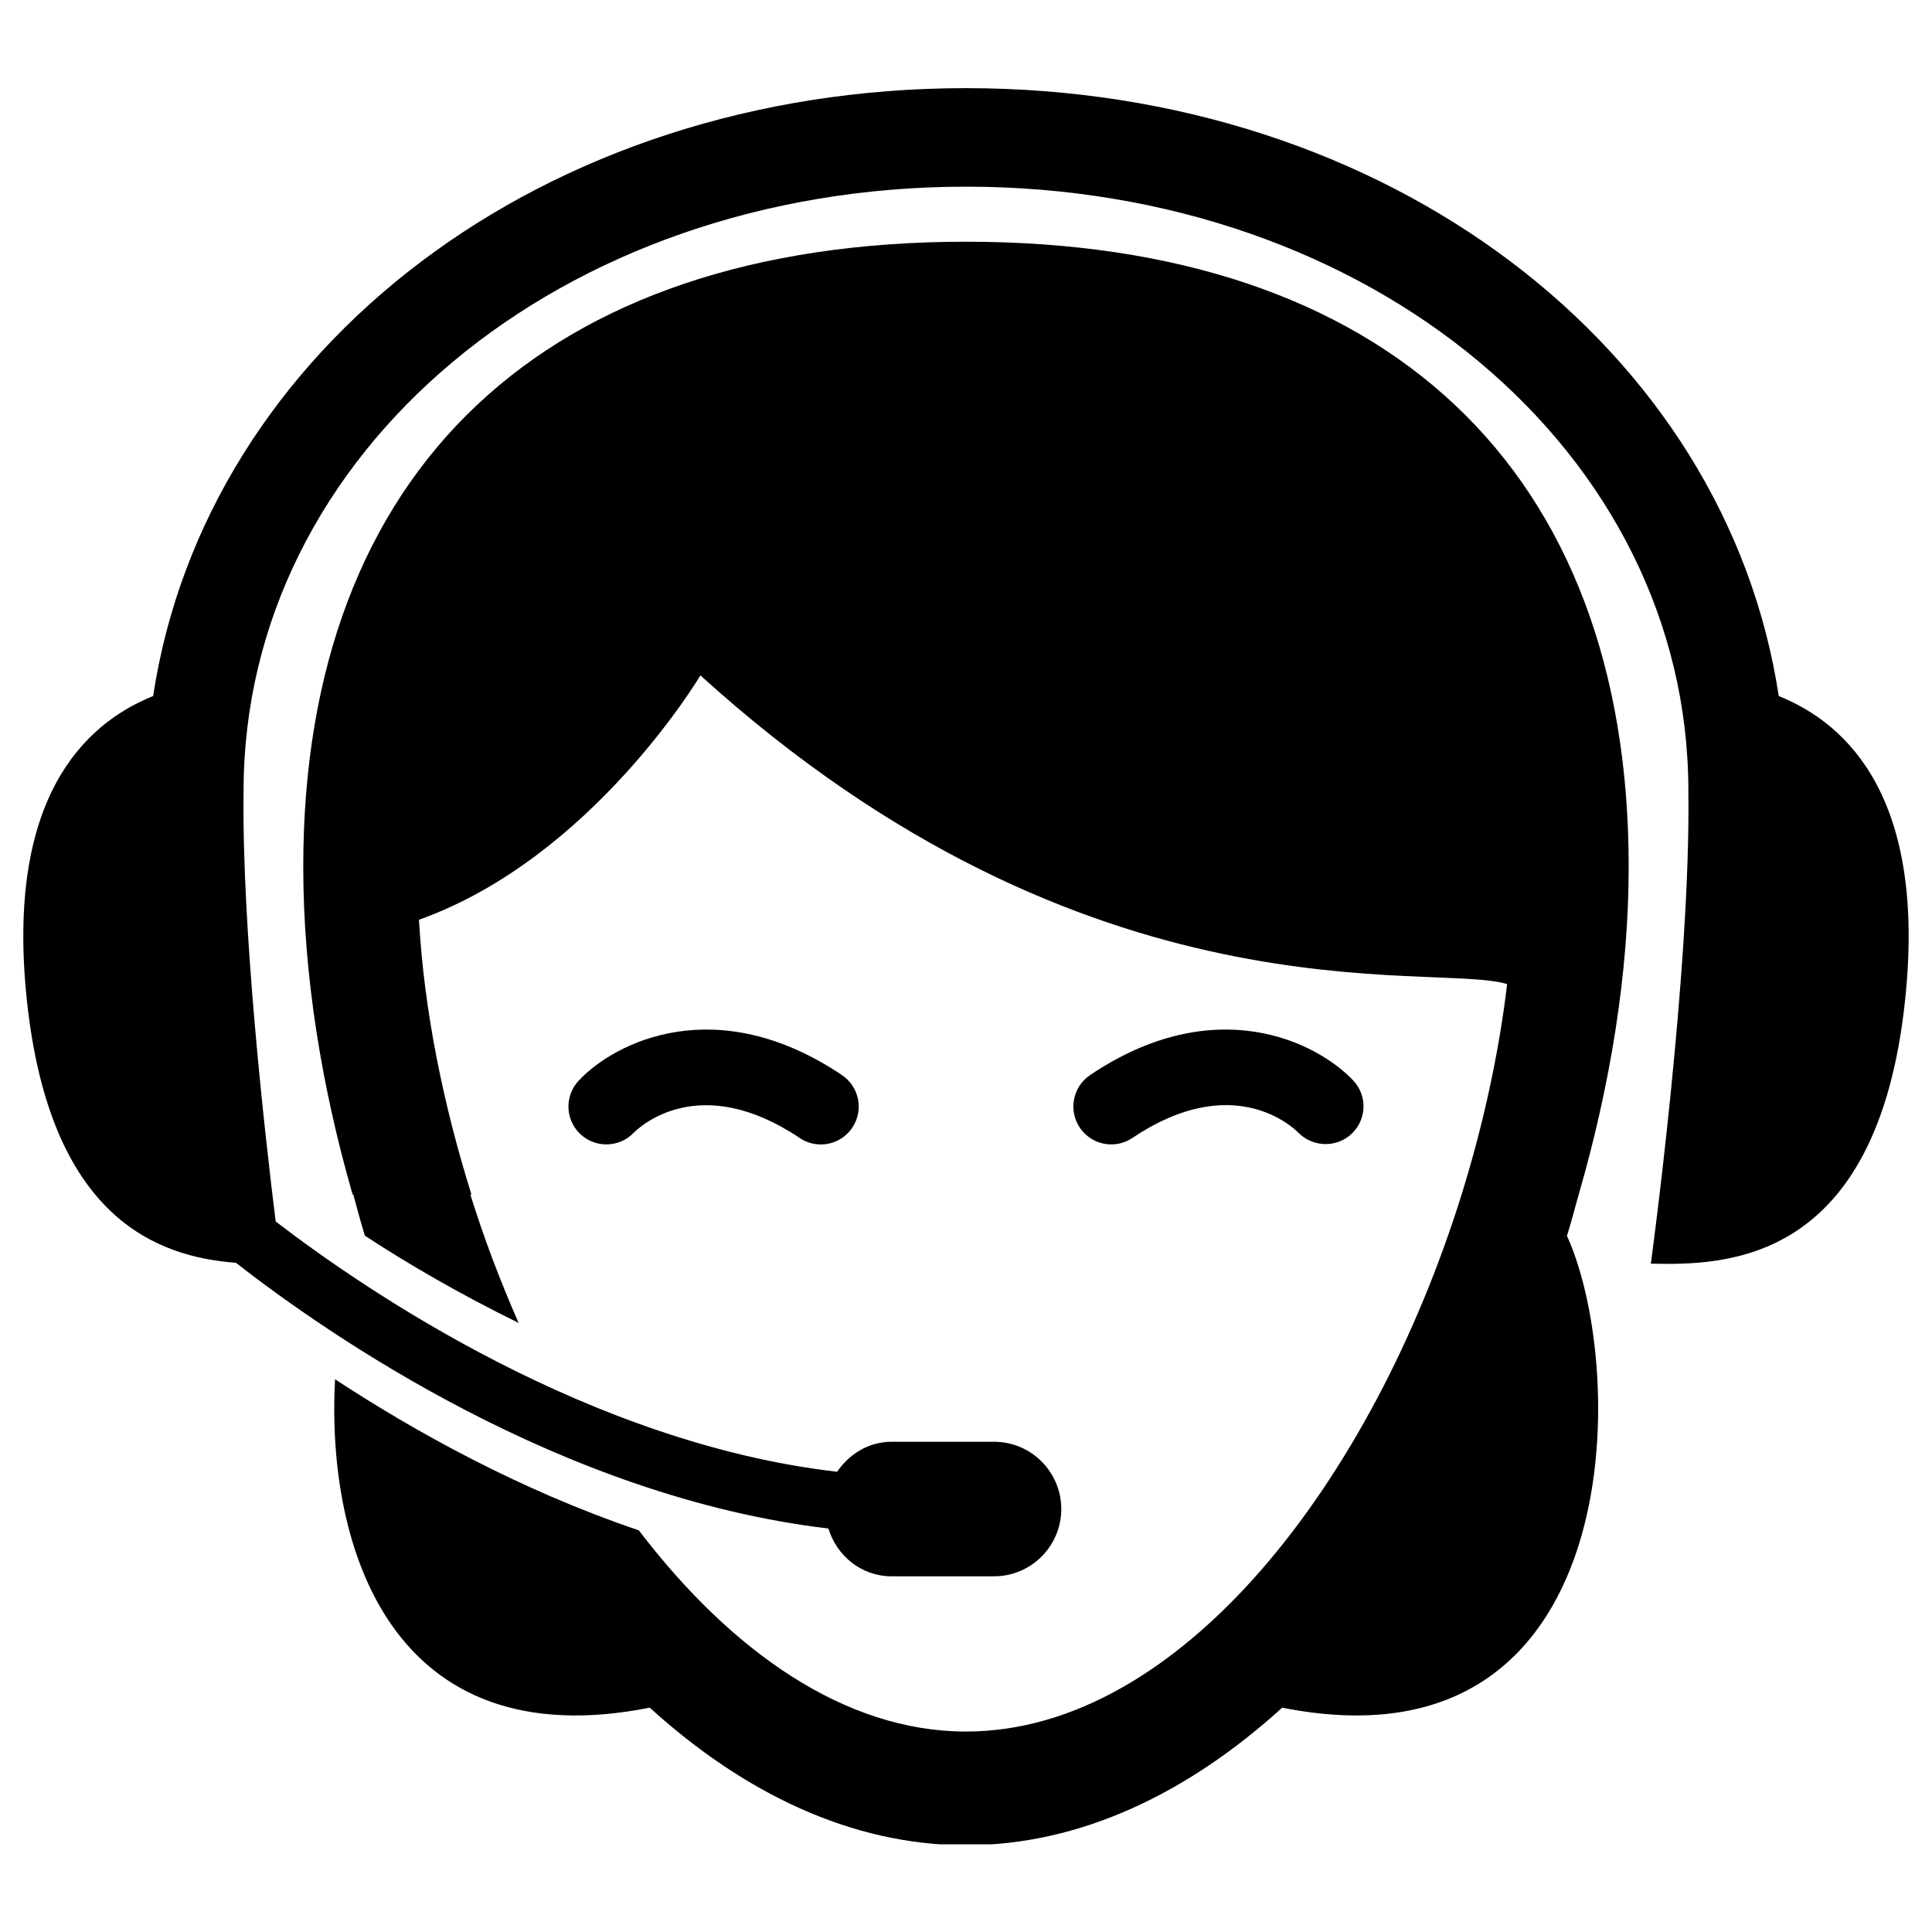
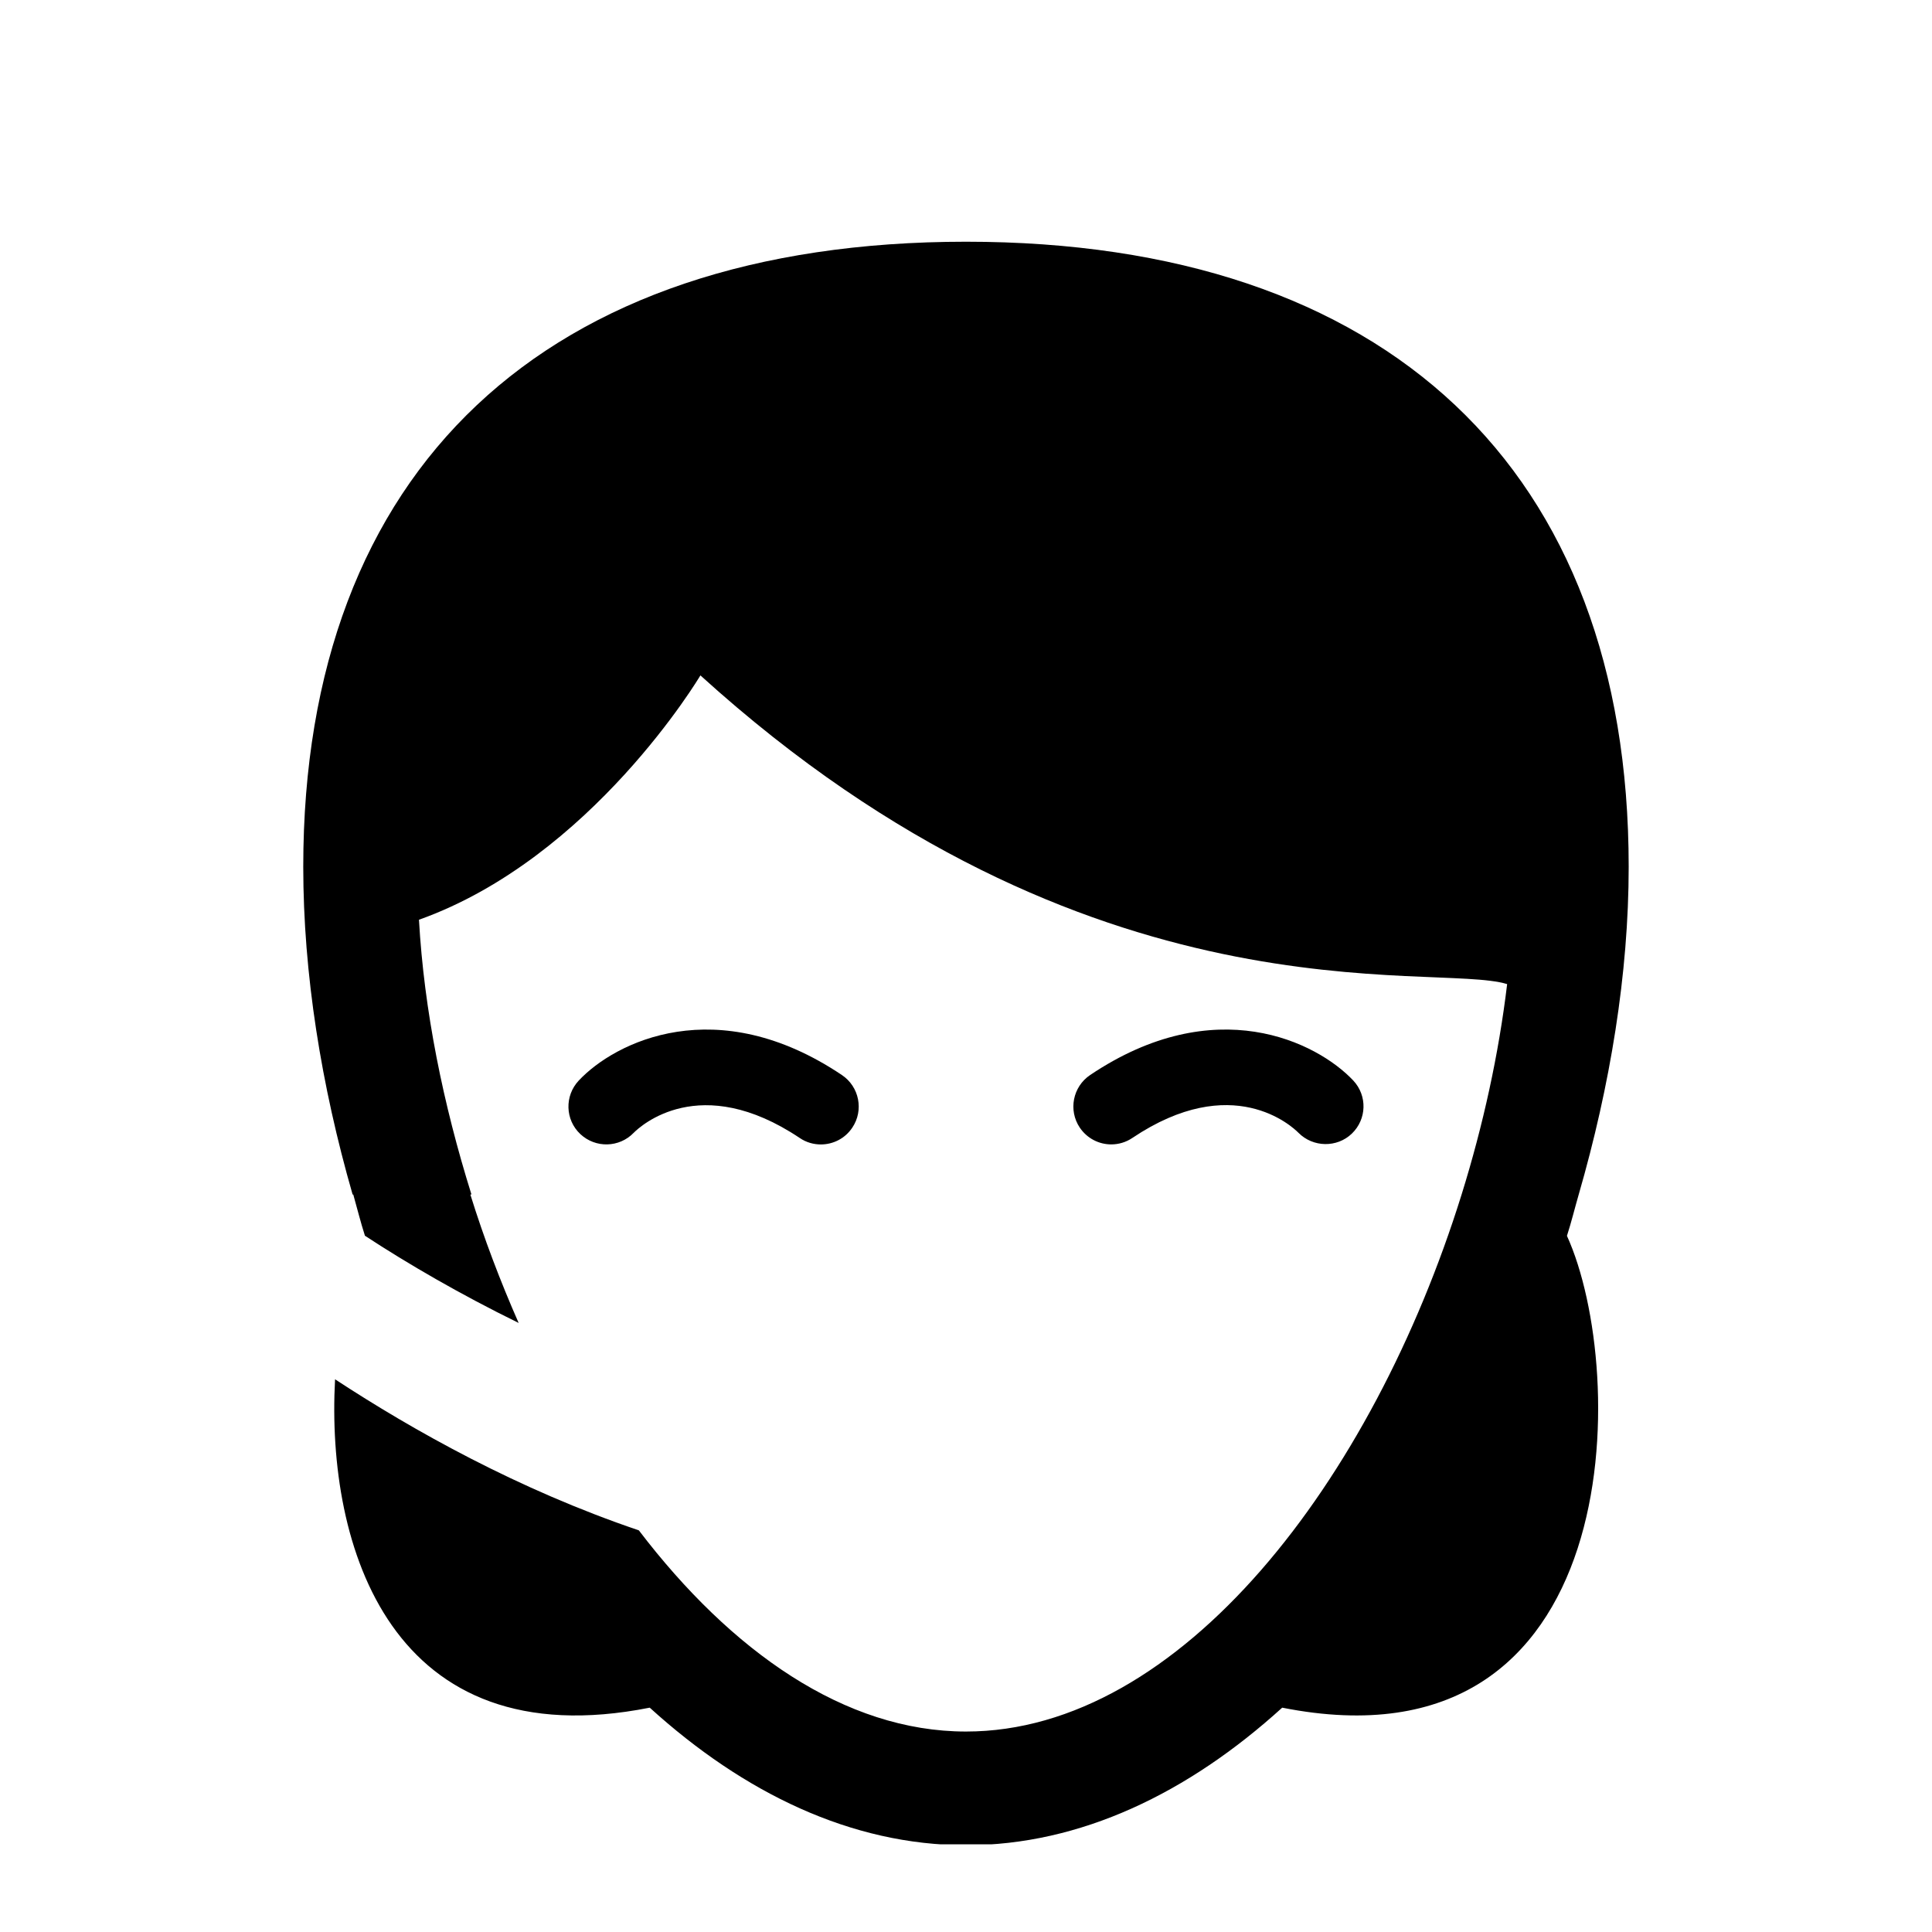
<svg xmlns="http://www.w3.org/2000/svg" width="750" zoomAndPan="magnify" viewBox="0 0 750 750" height="750" preserveAspectRatio="xMidYMid meet" version="1.0">
  <defs>
    <clipPath id="clip-0">
      <path d="M 9 34.219 L 741 34.219 L 741 612 L 9 612 Z M 9 34.219 " clip-rule="nonzero" />
    </clipPath>
    <clipPath id="clip-1">
-       <path d="M 117 93 L 633 93 L 633 715.969 L 117 715.969 Z M 117 93 " clip-rule="nonzero" />
+       <path d="M 117 93 L 633 93 L 633 715.969 L 117 715.969 Z " clip-rule="nonzero" />
    </clipPath>
  </defs>
  <path fill="rgb(0%, 0%, 0%)" d="M 525.355 419.477 C 530.844 425.355 530.594 434.484 524.785 440.066 C 519.02 445.602 509.734 445.465 504.062 439.746 C 501.57 437.23 478.379 415.703 439.566 441.758 C 437.051 443.453 434.191 444.254 431.379 444.254 C 426.645 444.254 422.023 441.965 419.164 437.73 C 414.66 431.008 416.441 421.879 423.191 417.324 C 471.676 384.727 511.199 404.445 525.355 419.477 Z M 525.355 419.477 " fill-opacity="1" fill-rule="nonzero" />
  <path fill="rgb(0%, 0%, 0%)" d="M 326.855 417.348 C 333.582 421.879 335.387 431.027 330.859 437.754 C 328.023 442.012 323.379 444.273 318.645 444.273 C 315.832 444.273 312.973 443.477 310.48 441.781 C 271.715 415.816 248.566 437.16 245.984 439.77 C 240.402 445.535 231.207 445.785 225.309 440.273 C 219.359 434.711 219.109 425.402 224.668 419.477 C 238.758 404.445 278.277 384.727 326.855 417.348 Z M 326.855 417.348 " fill-opacity="1" fill-rule="nonzero" />
  <g clip-path="url(#clip-0)">
-     <path fill="rgb(0%, 0%, 0%)" d="M 690.508 270.199 C 670.016 135.316 538.988 34.219 375 34.219 C 210.992 34.219 79.961 135.316 59.445 270.199 C 32.207 281.16 2.312 310.488 10.387 387.883 C 19.285 472.918 61.047 487.902 91.578 490.215 C 127.305 518.102 218.012 581.082 321.574 593.367 C 324.867 604.008 334.402 611.922 346.113 611.922 L 385.887 611.922 C 400.297 611.922 411.984 600.188 411.984 585.797 C 411.984 571.406 400.297 559.691 385.887 559.691 L 346.113 559.691 C 337.172 559.691 329.691 564.473 324.957 571.336 C 229.059 560.266 142.285 501.285 107.02 474.176 C 102.809 440.316 93.844 360.91 94.555 307.125 C 94.555 175.531 217.738 72.469 375 72.469 C 532.238 72.469 655.426 175.531 655.426 307.125 C 656.363 377.016 640.855 490.555 640.855 490.555 C 669.648 491.152 728.84 490.992 739.59 387.906 C 747.688 310.488 717.75 281.16 690.508 270.199 Z M 690.508 270.199 " fill-opacity="1" fill-rule="nonzero" />
-   </g>
+     </g>
  <g clip-path="url(#clip-1)">
    <path fill="rgb(0%, 0%, 0%)" d="M 632.254 336.453 C 632.254 182.258 538.484 93.836 375 93.836 C 211.516 93.836 117.723 182.258 117.723 336.453 C 117.723 377.953 124.719 421.465 136.887 463.723 L 137.141 463.723 C 138.648 469.051 139.977 474.449 141.668 479.711 C 158.387 490.672 178.766 502.5 201.34 513.57 C 194.25 497.465 187.891 480.766 182.586 463.699 L 183.02 463.699 C 172.039 428.629 164.629 392.297 162.641 357.043 C 229.859 333.09 271.898 262.191 271.898 262.191 C 423.234 399.457 556.484 373.242 585.07 382.027 C 581.801 409.273 575.742 436.887 567.395 463.699 C 532.766 574.859 458.344 672.18 375 672.18 C 327.953 672.18 283.836 641.066 247.996 594.078 C 201.316 578.27 160.398 555.324 130.07 535.441 C 126.551 600.438 151.824 682.844 252.227 662.914 C 288.684 696.02 330.492 716.312 375 716.312 C 419.484 716.312 461.293 696.02 497.75 662.914 C 632.254 689.613 632.254 532.332 608.285 479.758 C 610 474.473 611.305 469.051 612.859 463.699 C 625.074 421.465 632.254 377.977 632.254 336.453 Z M 632.254 336.453 " fill-opacity="1" fill-rule="nonzero" />
  </g>
</svg>